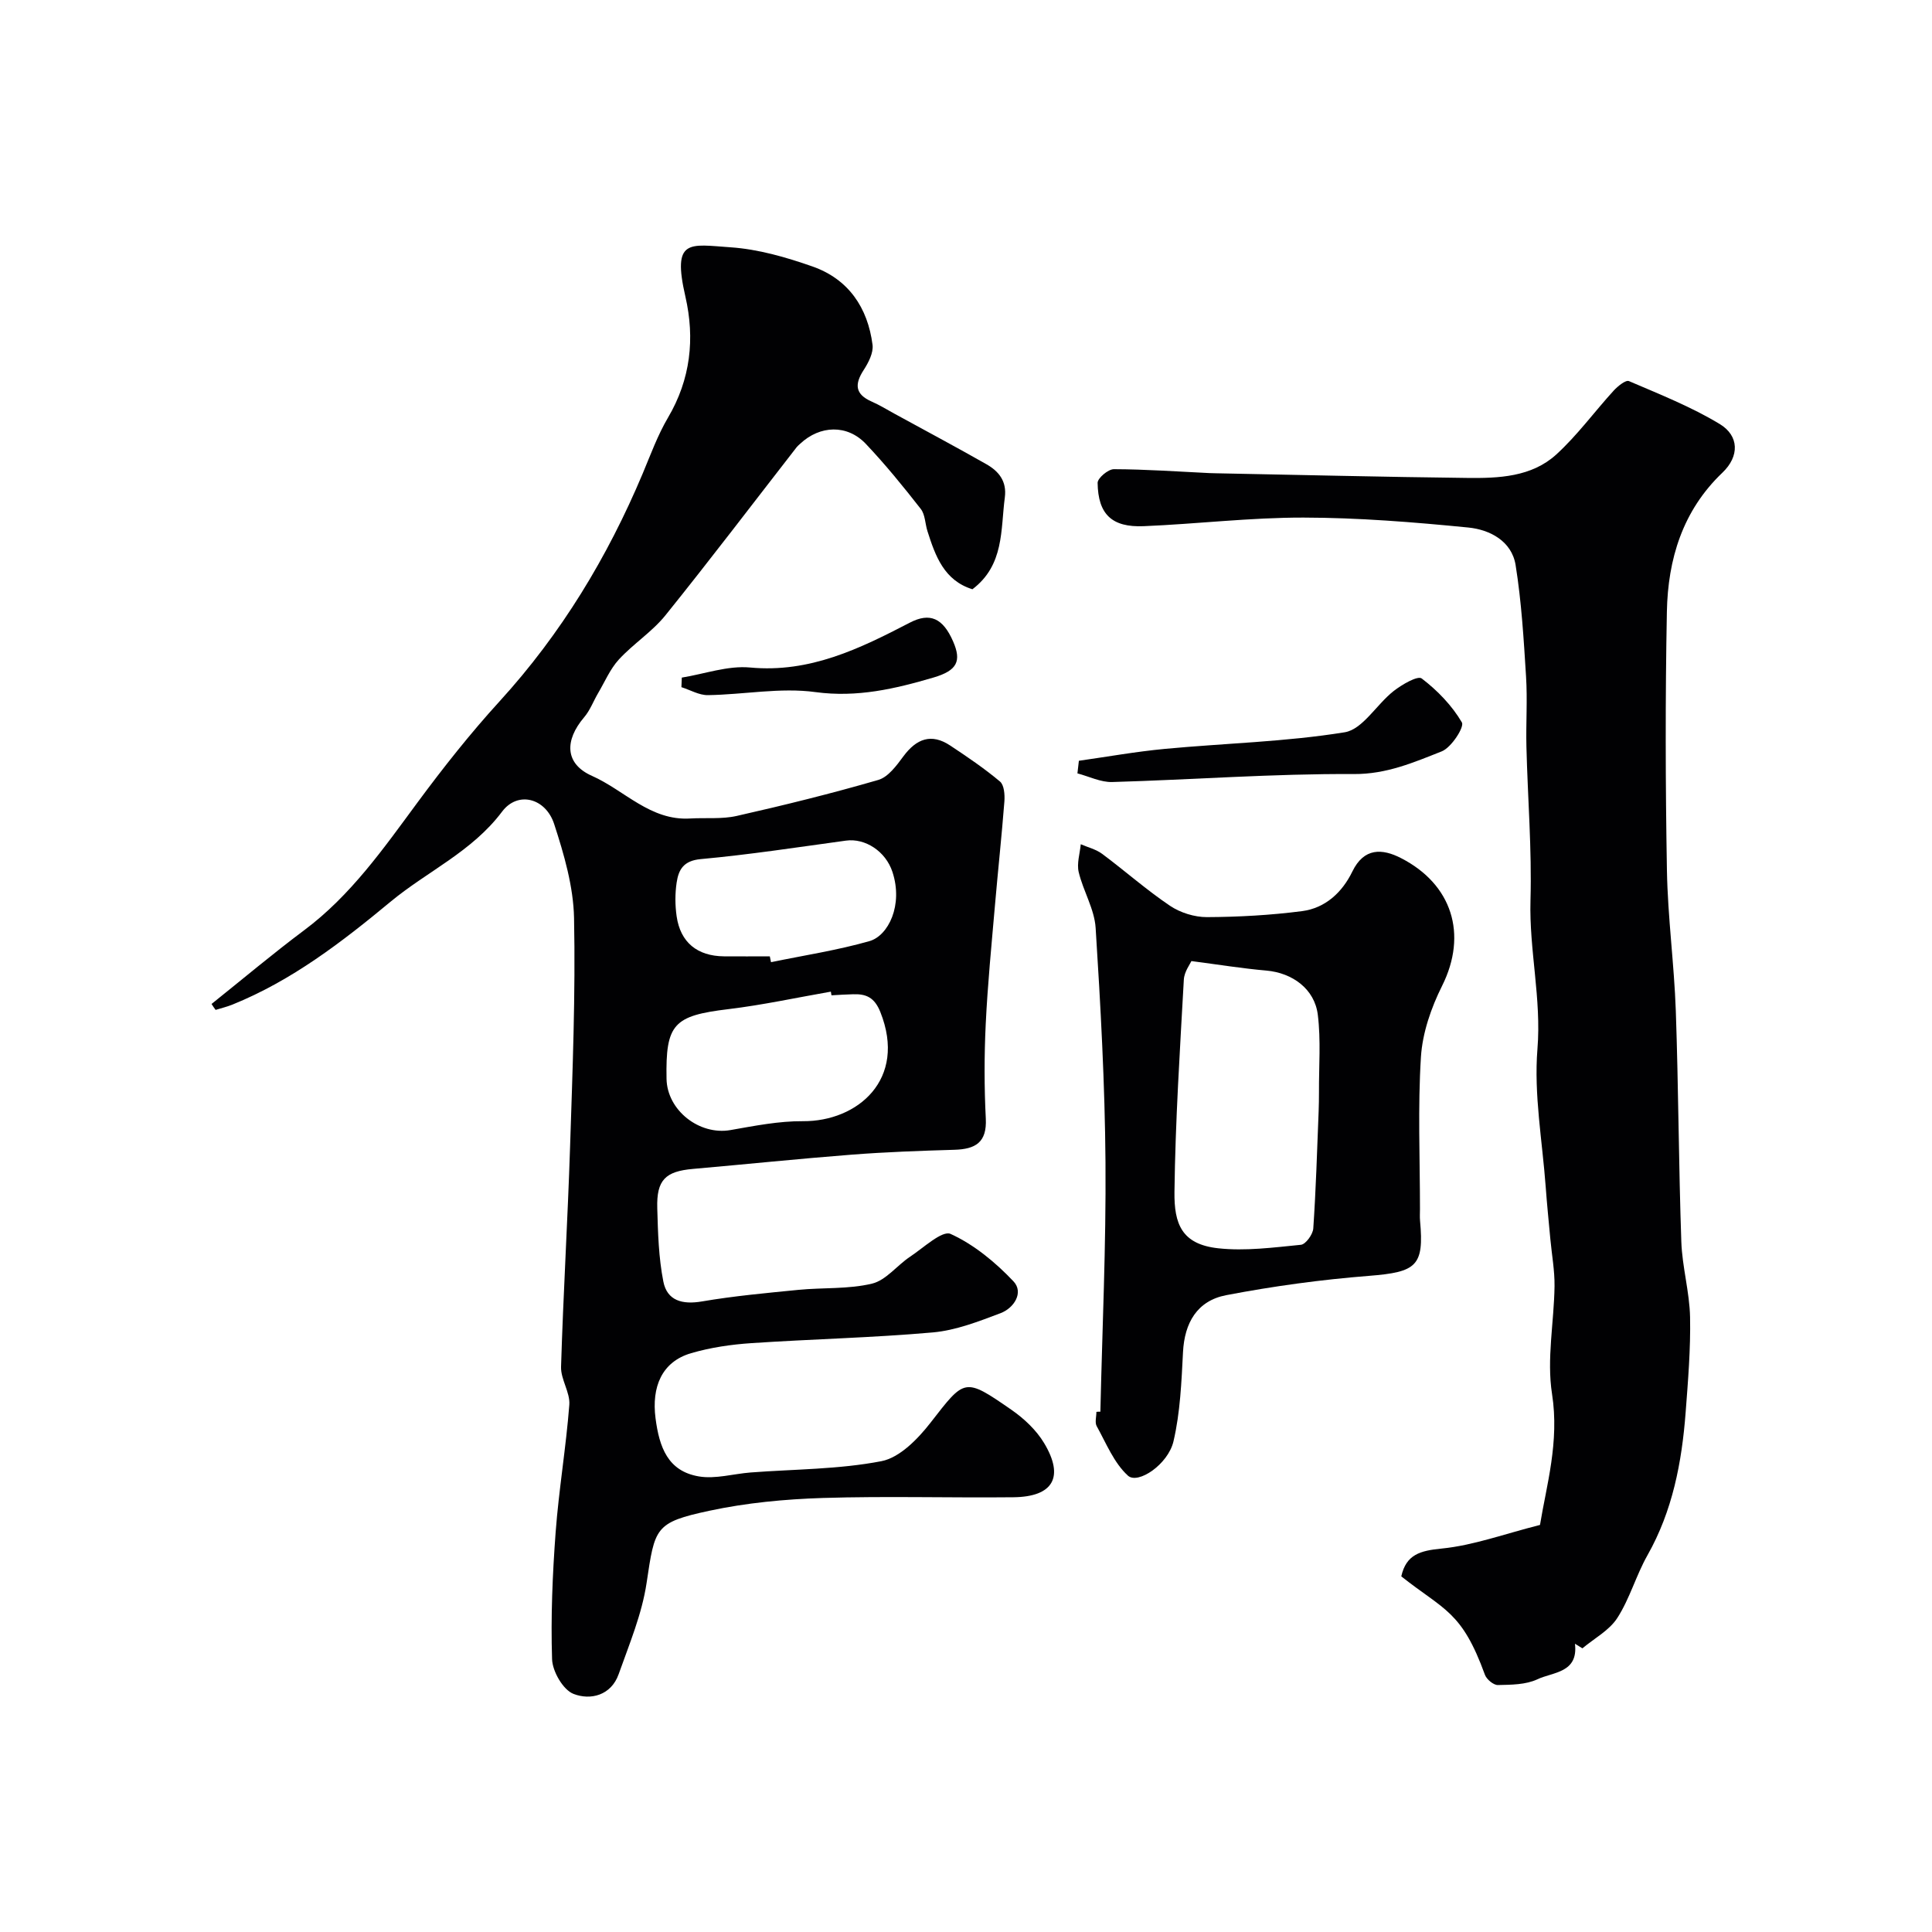
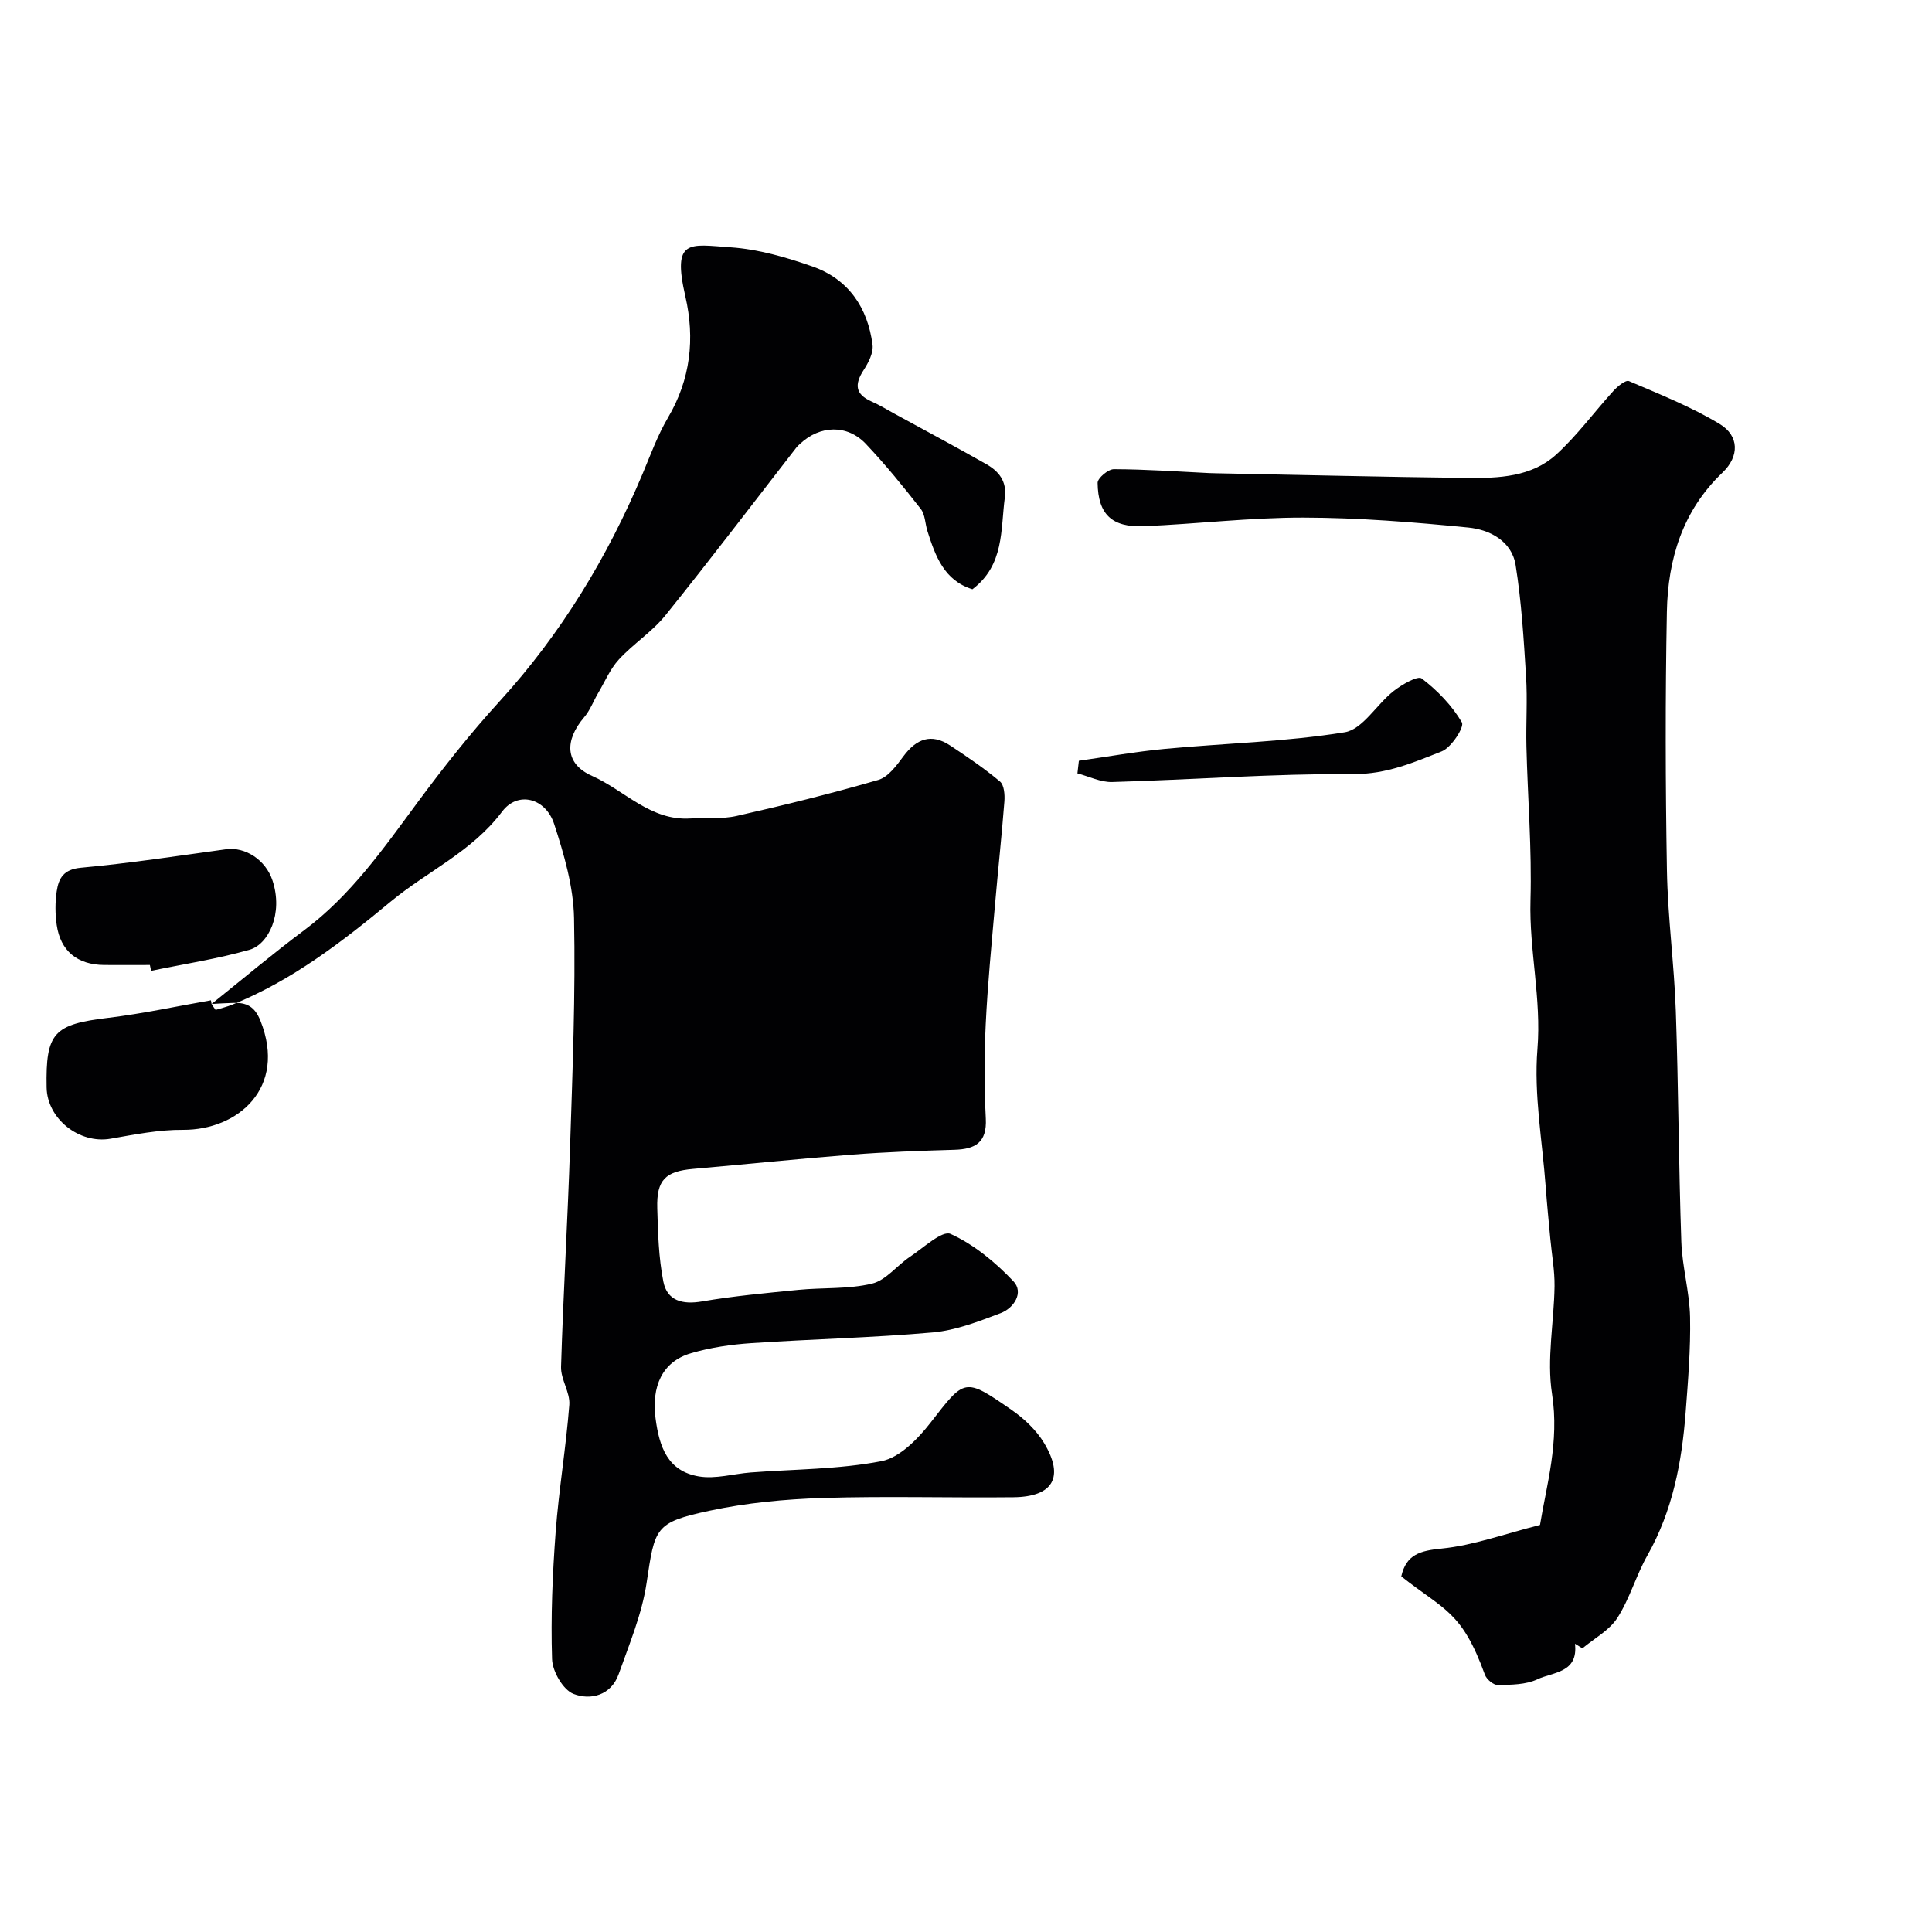
<svg xmlns="http://www.w3.org/2000/svg" enable-background="new 0 0 400 400" viewBox="0 0 400 400">
  <g fill="#010103">
-     <path d="m43.8 207.86c6.38-5.1 12.63-10.37 19.17-15.26 9.67-7.22 16.41-16.9 23.45-26.43 5.35-7.24 10.97-14.35 17.04-21 12.73-13.96 22.31-29.79 29.6-47.12 1.64-3.91 3.1-7.95 5.24-11.58 4.68-7.94 5.6-16.37 3.6-25.08-2.78-12.09.84-10.77 9.35-10.19 5.74.39 11.52 2.06 16.99 3.98 7.42 2.61 11.42 8.51 12.41 16.21.21 1.66-.85 3.7-1.85 5.24-1.91 2.95-1.75 5 1.65 6.5 1.64.72 3.19 1.67 4.77 2.54 6.34 3.47 12.72 6.87 19 10.44 2.55 1.45 4.26 3.51 3.82 6.87-.89 6.73-.09 14-6.71 19.02-5.86-1.82-7.67-6.87-9.31-12.03-.49-1.54-.47-3.44-1.39-4.61-3.62-4.63-7.34-9.21-11.38-13.47-3.84-4.05-9.47-3.86-13.57-.03-.24.23-.51.44-.72.7-9.04 11.62-17.94 23.35-27.17 34.81-2.76 3.43-6.66 5.91-9.66 9.17-1.81 1.97-2.9 4.6-4.29 6.95-.98 1.66-1.66 3.56-2.89 5-4.12 4.84-4 9.66 1.62 12.15 6.74 2.99 12.08 9.32 20.32 8.82 3.22-.19 6.55.17 9.64-.53 9.83-2.22 19.62-4.64 29.3-7.45 2.05-.59 3.79-2.97 5.2-4.88 2.7-3.65 5.78-4.85 9.71-2.24 3.53 2.34 7.06 4.73 10.3 7.45.86.72 1.01 2.73.91 4.1-.56 7.2-1.34 14.39-1.96 21.59-.71 8.2-1.52 16.39-1.91 24.61-.31 6.48-.31 13.01.02 19.49.25 4.95-2.16 6.32-6.49 6.45-7.1.21-14.21.46-21.28 1.01-10.96.85-21.9 1.99-32.85 2.95-5.71.5-7.57 2.28-7.4 8.13.14 5.08.28 10.24 1.26 15.2.78 3.96 3.94 4.8 7.98 4.11 6.61-1.13 13.31-1.74 19.99-2.4 5.08-.5 10.34-.11 15.24-1.29 2.9-.7 5.17-3.78 7.87-5.57 2.77-1.84 6.66-5.51 8.39-4.72 4.86 2.21 9.3 5.89 13.02 9.82 2.17 2.3.12 5.53-2.68 6.59-4.53 1.71-9.23 3.55-13.98 3.98-12.49 1.11-25.06 1.38-37.58 2.22-4.2.28-8.47.9-12.5 2.08-6.1 1.78-8.2 7.01-7.37 13.46.78 6.04 2.56 10.98 8.99 12.06 3.42.57 7.12-.54 10.7-.82 9.05-.69 18.24-.63 27.08-2.34 3.8-.74 7.55-4.61 10.16-7.96 7.13-9.16 6.96-9.46 16.75-2.68 2.61 1.81 5.15 4.19 6.77 6.89 4.24 7.05 1.87 11.13-6.35 11.22-13.16.14-26.34-.26-39.49.15-7.84.25-15.78 1-23.43 2.64-11.38 2.43-11.31 3.5-13.03 14.95-.96 6.44-3.58 12.67-5.78 18.88-1.57 4.43-5.85 5.46-9.36 4.09-2.15-.84-4.35-4.65-4.43-7.19-.28-8.75.09-17.55.74-26.29.66-8.81 2.15-17.55 2.83-26.36.2-2.56-1.79-5.27-1.71-7.88.46-15.21 1.38-30.4 1.87-45.61.51-15.76 1.14-31.54.82-47.29-.13-6.53-2.07-13.19-4.12-19.48-1.76-5.38-7.52-6.9-10.78-2.56-6.23 8.3-15.49 12.35-23.09 18.65-10.09 8.37-20.46 16.34-32.76 21.31-1.12.45-2.3.73-3.46 1.09-.33-.42-.58-.83-.84-1.23zm128.35-1.79c-.04-.25-.08-.51-.13-.76-7.06 1.23-14.09 2.76-21.19 3.62-11.35 1.36-13.04 3.04-12.83 14.43.12 6.53 6.79 11.73 13.23 10.61 4.97-.87 10.01-1.88 15.02-1.84 11.29.07 21.58-8.64 16.02-22.59-1.21-3.03-2.93-3.79-5.67-3.69-1.48.03-2.97.14-4.45.22zm-12.77-8.07c.08.4.17.81.25 1.21 6.81-1.41 13.72-2.46 20.38-4.36 3.92-1.12 7.02-7.47 4.76-14.33-1.41-4.29-5.66-7.02-9.61-6.48-10.02 1.37-20.03 2.91-30.09 3.83-3.58.33-4.58 2.2-4.98 4.87-.34 2.28-.33 4.68 0 6.97.78 5.4 4.27 8.24 9.81 8.29 3.16.03 6.32 0 9.48 0z" />
+     <path d="m43.8 207.86c6.38-5.1 12.63-10.37 19.17-15.26 9.67-7.22 16.41-16.9 23.45-26.43 5.35-7.24 10.97-14.35 17.04-21 12.73-13.96 22.31-29.79 29.6-47.12 1.64-3.91 3.1-7.95 5.24-11.58 4.68-7.94 5.6-16.37 3.6-25.08-2.78-12.09.84-10.77 9.35-10.19 5.74.39 11.52 2.06 16.99 3.98 7.42 2.61 11.42 8.51 12.41 16.21.21 1.66-.85 3.7-1.85 5.24-1.91 2.95-1.75 5 1.65 6.5 1.64.72 3.19 1.67 4.77 2.54 6.34 3.47 12.72 6.87 19 10.44 2.55 1.45 4.26 3.51 3.82 6.87-.89 6.73-.09 14-6.71 19.02-5.86-1.82-7.67-6.87-9.31-12.03-.49-1.54-.47-3.44-1.39-4.61-3.62-4.63-7.34-9.21-11.38-13.47-3.84-4.05-9.47-3.86-13.57-.03-.24.23-.51.44-.72.7-9.04 11.62-17.94 23.35-27.17 34.81-2.76 3.43-6.66 5.91-9.66 9.17-1.81 1.97-2.9 4.6-4.29 6.95-.98 1.66-1.66 3.56-2.89 5-4.12 4.84-4 9.66 1.62 12.15 6.74 2.99 12.08 9.32 20.32 8.82 3.22-.19 6.55.17 9.64-.53 9.83-2.22 19.62-4.64 29.3-7.45 2.05-.59 3.79-2.97 5.2-4.88 2.7-3.65 5.78-4.85 9.71-2.24 3.53 2.34 7.06 4.73 10.3 7.45.86.72 1.01 2.73.91 4.1-.56 7.2-1.34 14.39-1.96 21.59-.71 8.2-1.52 16.39-1.91 24.61-.31 6.48-.31 13.01.02 19.49.25 4.95-2.16 6.32-6.49 6.45-7.1.21-14.21.46-21.28 1.01-10.96.85-21.9 1.99-32.85 2.95-5.71.5-7.57 2.28-7.4 8.13.14 5.08.28 10.24 1.26 15.2.78 3.96 3.94 4.8 7.98 4.11 6.61-1.13 13.31-1.74 19.99-2.4 5.08-.5 10.34-.11 15.24-1.29 2.9-.7 5.17-3.78 7.87-5.57 2.77-1.84 6.66-5.51 8.39-4.72 4.86 2.21 9.3 5.89 13.02 9.82 2.17 2.3.12 5.53-2.68 6.59-4.53 1.71-9.23 3.55-13.98 3.98-12.49 1.11-25.06 1.38-37.58 2.22-4.2.28-8.47.9-12.5 2.08-6.1 1.78-8.2 7.01-7.37 13.46.78 6.04 2.56 10.98 8.99 12.06 3.42.57 7.12-.54 10.7-.82 9.05-.69 18.24-.63 27.08-2.34 3.8-.74 7.55-4.61 10.16-7.96 7.13-9.16 6.96-9.46 16.75-2.68 2.61 1.81 5.15 4.19 6.77 6.89 4.24 7.05 1.87 11.13-6.35 11.22-13.16.14-26.34-.26-39.49.15-7.84.25-15.78 1-23.43 2.64-11.38 2.43-11.31 3.5-13.03 14.95-.96 6.44-3.58 12.67-5.78 18.88-1.57 4.43-5.85 5.46-9.36 4.09-2.15-.84-4.35-4.65-4.43-7.19-.28-8.75.09-17.55.74-26.29.66-8.81 2.15-17.55 2.83-26.36.2-2.56-1.79-5.27-1.71-7.88.46-15.21 1.38-30.4 1.87-45.61.51-15.76 1.14-31.54.82-47.29-.13-6.53-2.07-13.19-4.12-19.48-1.76-5.38-7.52-6.9-10.78-2.56-6.23 8.3-15.49 12.35-23.09 18.65-10.09 8.37-20.46 16.34-32.76 21.31-1.12.45-2.3.73-3.46 1.09-.33-.42-.58-.83-.84-1.23zc-.04-.25-.08-.51-.13-.76-7.06 1.23-14.09 2.76-21.19 3.62-11.35 1.36-13.04 3.04-12.83 14.43.12 6.53 6.79 11.73 13.23 10.61 4.97-.87 10.01-1.88 15.02-1.84 11.29.07 21.58-8.64 16.02-22.59-1.21-3.03-2.93-3.79-5.67-3.69-1.48.03-2.97.14-4.45.22zm-12.77-8.07c.08.4.17.81.25 1.21 6.81-1.41 13.72-2.46 20.38-4.36 3.92-1.12 7.02-7.47 4.76-14.33-1.41-4.29-5.66-7.02-9.61-6.48-10.02 1.37-20.03 2.91-30.09 3.83-3.58.33-4.58 2.2-4.98 4.87-.34 2.28-.33 4.68 0 6.97.78 5.4 4.27 8.24 9.81 8.29 3.16.03 6.32 0 9.48 0z" />
    <path d="m326.08 340.32c.72 6.07-4.57 5.84-7.78 7.36-2.4 1.13-5.42 1.13-8.18 1.19-.9.02-2.34-1.18-2.68-2.12-4.81-13.23-8.36-13.29-17.32-20.38 1.02-4.54 3.91-5.32 8.38-5.76 6.54-.65 12.91-3.01 20.34-4.89 1.32-8.13 4.05-17.16 2.49-27.13-1.13-7.23.42-14.85.52-22.3.04-3.25-.57-6.52-.87-9.78-.33-3.6-.7-7.19-.96-10.8-.7-9.51-2.47-19.12-1.71-28.51.85-10.44-1.73-20.47-1.44-30.78.3-10.58-.58-21.19-.84-31.79-.12-4.86.23-9.75-.08-14.59-.48-7.7-.94-15.44-2.16-23.05-.8-4.97-5.35-7.33-9.77-7.77-11.34-1.12-22.76-2.04-34.14-2.06-11.03-.02-22.05 1.32-33.08 1.78-6.6.28-9.46-2.46-9.55-8.97-.01-.98 2.19-2.84 3.37-2.83 6.6.02 13.2.49 19.8.81.5.02 1 .03 1.5.04 17.26.33 34.52.76 51.79.96 6.56.08 13.38-.18 18.51-4.86 4.35-3.97 7.88-8.84 11.87-13.21.84-.92 2.5-2.26 3.16-1.98 6.38 2.74 12.9 5.32 18.8 8.89 4.02 2.43 4.13 6.67.55 10.08-8.25 7.87-11.28 17.91-11.49 28.77-.34 17.85-.3 35.72.01 53.57.17 9.71 1.5 19.39 1.84 29.1.55 15.92.59 31.86 1.14 47.78.18 5.21 1.7 10.39 1.81 15.6.13 6.59-.42 13.2-.92 19.78-.79 10.32-2.7 20.33-7.9 29.53-2.36 4.17-3.66 8.97-6.24 12.98-1.66 2.58-4.77 4.23-7.23 6.29-.53-.32-1.04-.63-1.54-.95z" />
-     <path d="m227.82 292.28c.39-17.2 1.19-34.4 1.06-51.59-.12-16.2-1.01-32.4-2.04-48.58-.25-3.91-2.58-7.64-3.51-11.56-.42-1.79.25-3.83.43-5.76 1.49.65 3.17 1.05 4.44 2 4.72 3.52 9.15 7.45 14.03 10.74 2.14 1.44 5.09 2.36 7.66 2.35 6.57-.03 13.18-.4 19.69-1.24 4.82-.63 8.31-3.88 10.41-8.2 2.41-4.97 6.19-4.78 10.09-2.77 10.51 5.39 13.85 15.72 8.48 26.46-2.26 4.52-4.05 9.7-4.37 14.69-.66 10.45-.2 20.98-.2 31.47 0 .83-.06 1.67.02 2.5.85 9.34-.74 10.58-10.55 11.36-9.91.78-19.82 2.13-29.58 4-6.06 1.16-8.64 5.76-8.95 11.78-.32 6.18-.57 12.48-1.97 18.47-1.11 4.79-7.37 8.99-9.43 7.12-2.89-2.62-4.5-6.7-6.47-10.25-.42-.76-.06-1.96-.06-2.96.27-.04.55-.04.82-.03zm18.85-93.3c-.27.62-1.48 2.2-1.57 3.84-.81 14.65-1.76 29.31-1.94 43.97-.08 6.59 1.49 10.82 9.03 11.65 5.63.62 11.45-.16 17.15-.72.99-.1 2.47-2.14 2.56-3.37.55-8.06.79-16.15 1.11-24.23.05-1.33.07-2.66.07-3.99-.03-5.34.41-10.75-.24-16.02-.66-5.38-5.28-8.68-10.62-9.16-4.96-.43-9.88-1.23-15.55-1.97z" />
    <path d="m223.37 157.51c5.93-.84 11.83-1.9 17.78-2.46 12.42-1.17 24.97-1.45 37.25-3.44 3.73-.6 6.61-5.78 10.14-8.54 1.7-1.33 4.98-3.24 5.81-2.6 3.25 2.48 6.27 5.6 8.32 9.1.55.95-2.18 5.2-4.17 5.99-5.8 2.29-11.42 4.74-18.21 4.7-16.66-.1-33.33 1.17-50.01 1.65-2.39.07-4.81-1.16-7.21-1.79.09-.87.19-1.74.3-2.61z" />
-     <path d="m141.16 140.29c4.71-.76 9.52-2.52 14.13-2.09 12.39 1.16 22.7-3.9 33.09-9.29 4.16-2.16 6.85-.93 8.95 3.89 1.77 4.05.88 6.02-4.04 7.47-7.96 2.34-15.81 4.19-24.47 3.02-7.25-.99-14.82.52-22.25.63-1.82.03-3.66-1.07-5.49-1.65.02-.67.05-1.32.08-1.98z" />
  </g>
</svg>